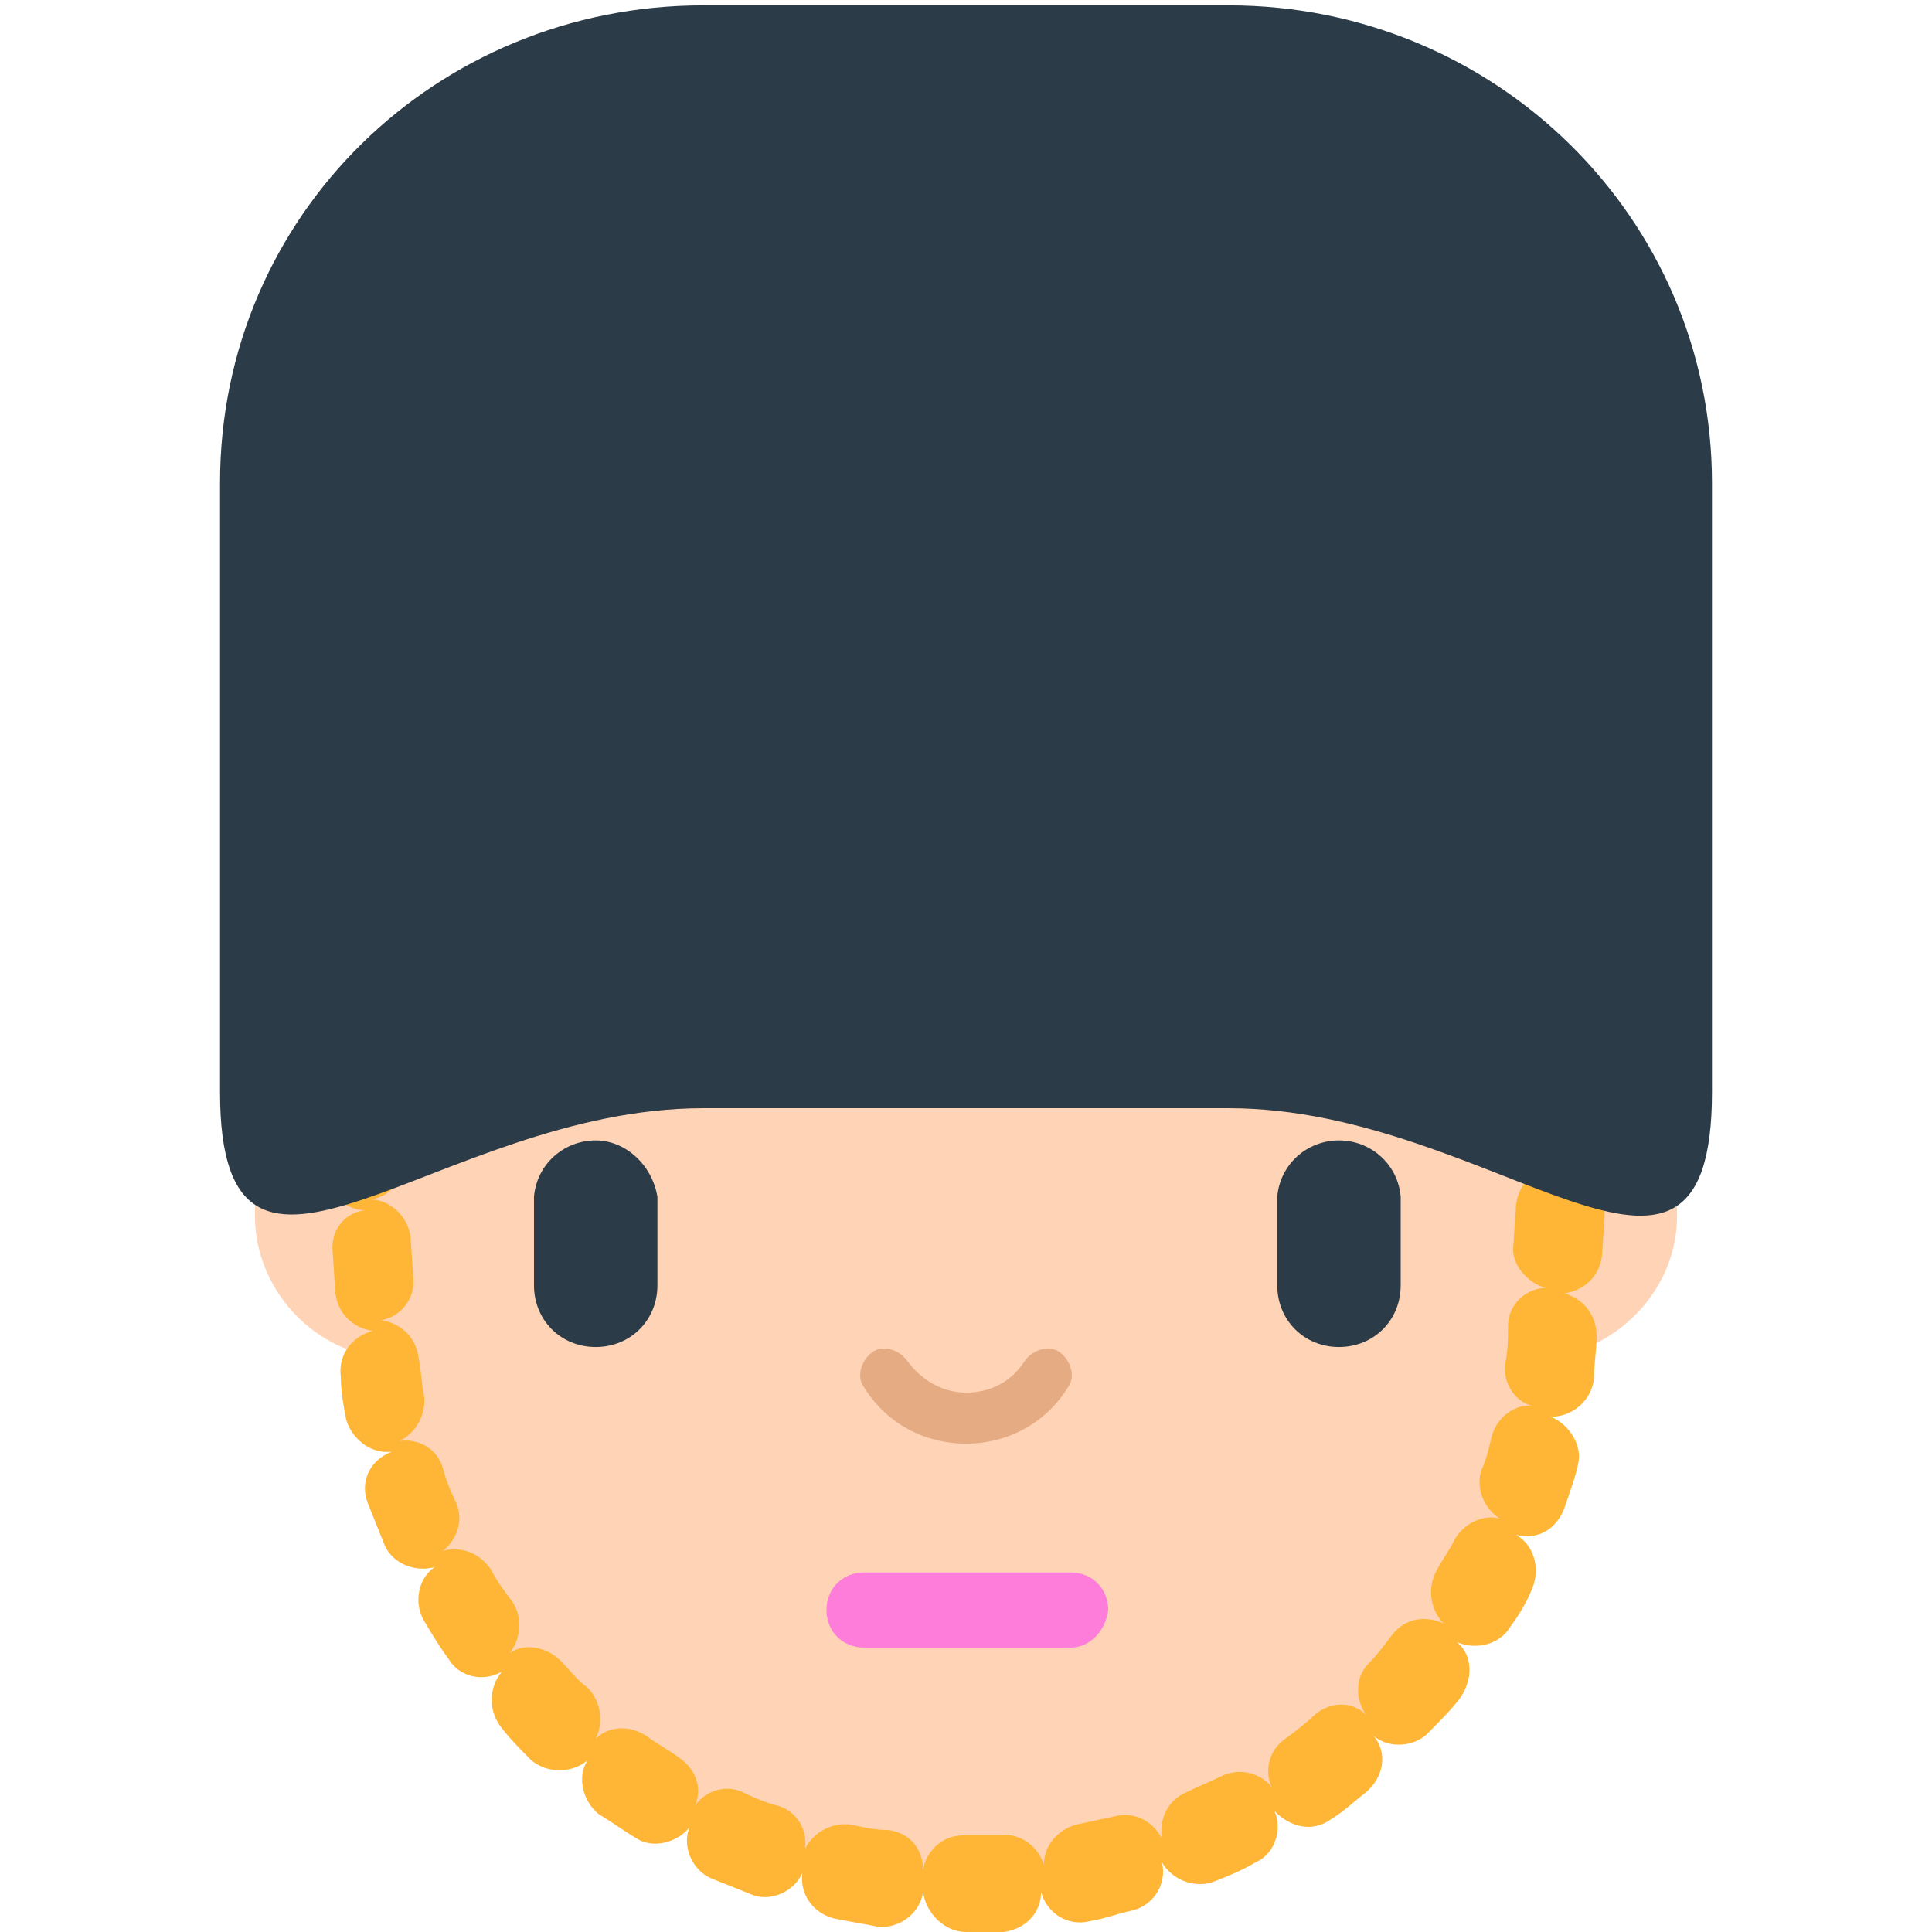
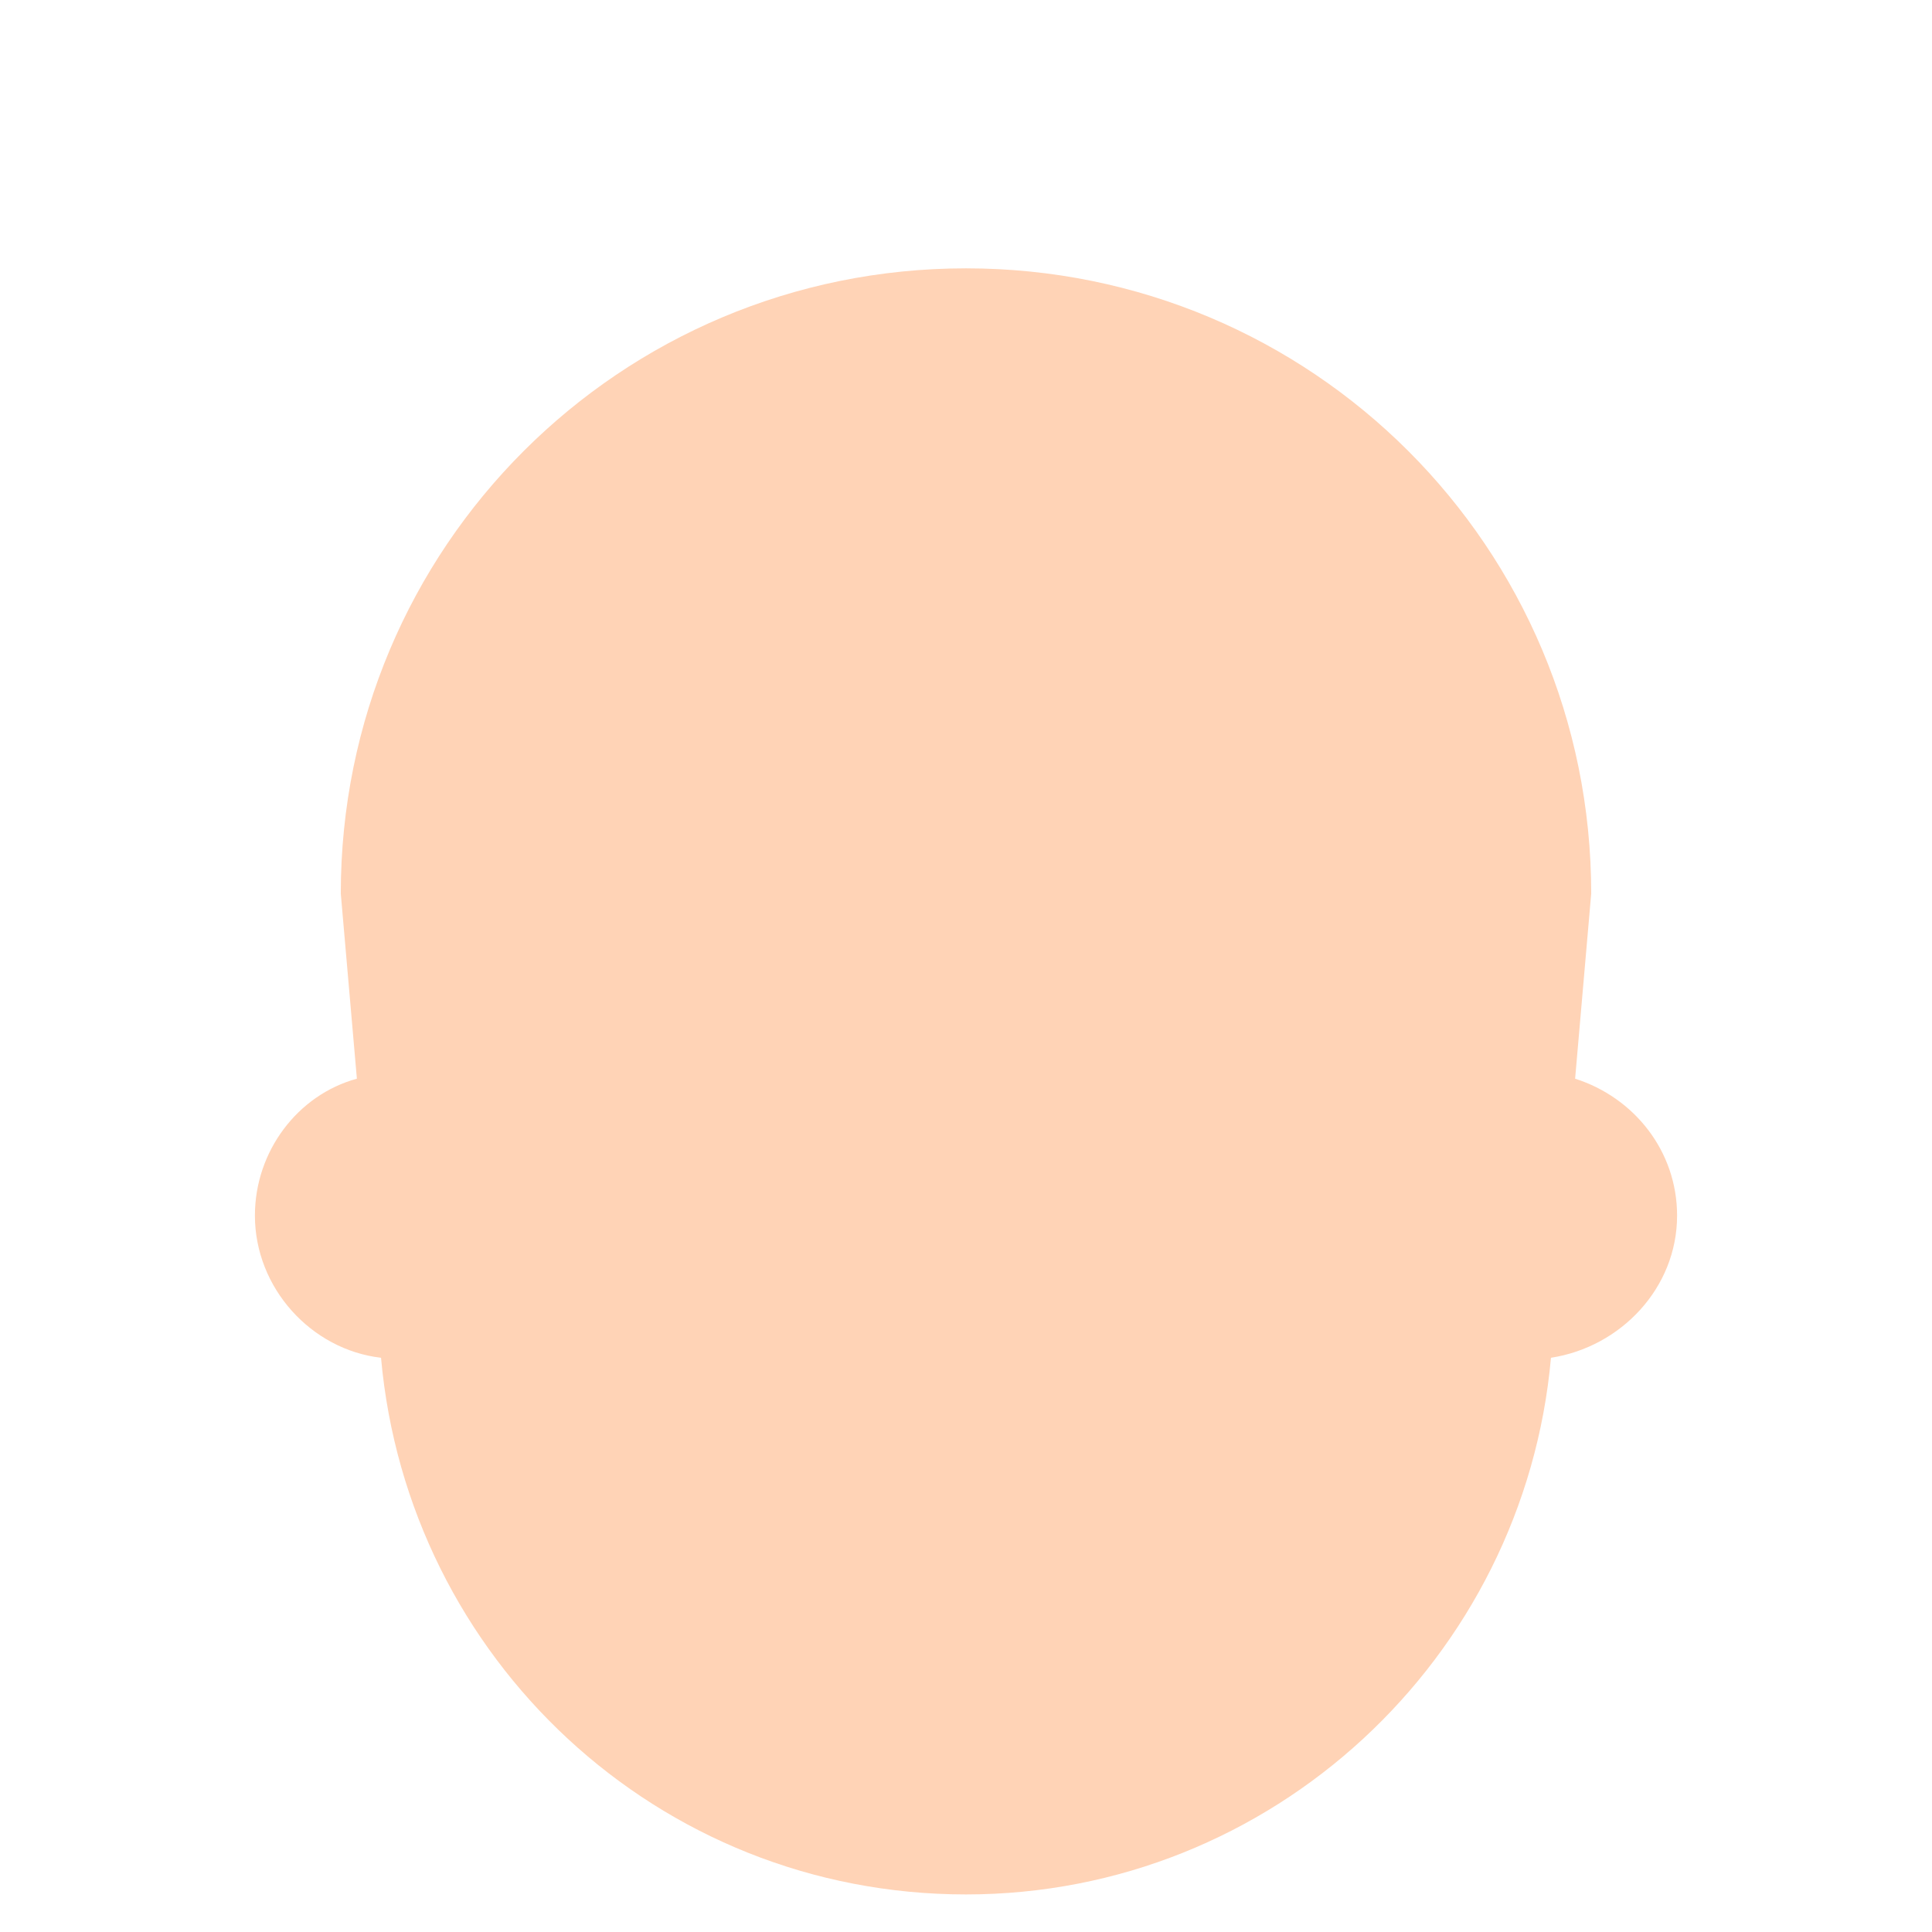
<svg xmlns="http://www.w3.org/2000/svg" version="1.0" id="Layer_1" x="0px" y="0px" width="72px" height="72px" viewBox="0 0 72 72" enable-background="new 0 0 72 72" xml:space="preserve">
  <path fill="#FFD3B6" d="M62.5,45.3c0-2.4-1.6-4.4-3.8-5.1l0.6-6.9C59.3,20.4,48.9,10,36,10c-12.9,0-23.3,10.4-23.3,23.3l0.6,6.9  c-2.2,0.6-3.8,2.7-3.8,5.1c0,2.7,2.1,5,4.7,5.3c1,11.2,10.3,20,21.8,20c11.4,0,20.8-8.8,21.8-20C60.4,50.2,62.5,48,62.5,45.3z" />
-   <path fill="#FFB636" d="M36,72c-0.8,0-1.5-0.7-1.6-1.5c-0.1,0.8-0.9,1.4-1.7,1.3c-0.5-0.1-1.1-0.2-1.6-0.3c-0.8-0.2-1.3-0.9-1.2-1.7  c-0.3,0.7-1.2,1.1-1.9,0.8c-0.5-0.2-1-0.4-1.5-0.6c-0.7-0.3-1.1-1.2-0.8-1.9c-0.5,0.6-1.4,0.8-2,0.4c-0.5-0.3-0.9-0.6-1.4-0.9  c-0.6-0.5-0.8-1.4-0.4-2c-0.6,0.5-1.5,0.5-2.1,0c-0.4-0.4-0.8-0.8-1.1-1.2c-0.5-0.6-0.5-1.5,0-2.1c-0.7,0.4-1.6,0.2-2-0.5  c-0.3-0.4-0.6-0.9-0.9-1.4c-0.4-0.7-0.2-1.6,0.4-2c-0.7,0.2-1.6-0.1-1.9-0.9c-0.2-0.5-0.4-1-0.6-1.5c-0.3-0.8,0.1-1.6,0.9-1.9  c-0.8,0.1-1.5-0.5-1.7-1.2c-0.1-0.5-0.2-1.1-0.2-1.6c-0.1-0.8,0.4-1.5,1.2-1.7c-0.7-0.1-1.3-0.6-1.4-1.4l-0.1-1.5  c-0.1-0.8,0.4-1.5,1.2-1.6c-0.7,0-1.4-0.6-1.5-1.4L12,42.2c-0.1-0.8,0.4-1.5,1.2-1.6c-0.7,0-1.4-0.6-1.5-1.4l-0.1-1.5  c-0.1-0.8,0.4-1.5,1.2-1.6c-0.7,0-1.4-0.6-1.4-1.4l-0.1-1.3c0-0.1,0-0.1,0-0.2l0-0.3c0-0.8,0.6-1.5,1.4-1.5  c-0.8-0.2-1.3-0.9-1.2-1.7c0.1-0.5,0.2-1.1,0.3-1.6c0.2-0.8,0.9-1.3,1.7-1.2c-0.7-0.3-1.1-1.1-0.8-1.9c0.2-0.5,0.4-1,0.6-1.5  c0.3-0.7,1.1-1.1,1.9-0.9c-0.6-0.5-0.8-1.3-0.4-2c0.3-0.5,0.6-0.9,0.9-1.4c0.4-0.7,1.3-0.9,2-0.5c-0.5-0.6-0.6-1.5,0-2.1  c0.4-0.4,0.7-0.8,1.1-1.2c0.6-0.6,1.5-0.6,2.1-0.1c-0.4-0.7-0.3-1.6,0.4-2c0.4-0.3,0.9-0.6,1.3-0.9c0.7-0.4,1.6-0.3,2,0.3  c-0.3-0.7,0-1.6,0.8-1.9c0.5-0.2,1-0.5,1.5-0.7c0.7-0.3,1.6,0,1.9,0.7c-0.1-0.8,0.3-1.6,1.1-1.8c0.5-0.1,1-0.3,1.6-0.4  C32,8.8,32.7,9.2,33,10c0-0.8,0.6-1.4,1.4-1.5c0.5,0,1.1-0.1,1.6-0.1c0.8,0,1.6,0.7,1.6,1.5c0,0.8-0.6,1.5-1.5,1.5c0,0-0.1,0-0.1,0  c-0.4,0-0.9,0-1.4,0c-0.7,0-1.4-0.4-1.6-1.1c0,0.7-0.5,1.3-1.2,1.5c-0.5,0.1-0.9,0.2-1.4,0.3c-0.7,0.2-1.4-0.2-1.8-0.8  c0.1,0.7-0.2,1.4-0.9,1.7c-0.4,0.2-0.9,0.4-1.3,0.6c-0.7,0.3-1.4,0.1-1.9-0.4c0.3,0.7,0,1.4-0.6,1.8c-0.4,0.3-0.8,0.5-1.2,0.8  c-0.6,0.4-1.4,0.4-1.9-0.1c0.4,0.6,0.3,1.4-0.2,1.9c-0.3,0.3-0.7,0.7-1,1c-0.5,0.5-1.3,0.7-1.9,0.3c0.5,0.5,0.6,1.3,0.2,1.9  c-0.3,0.4-0.5,0.8-0.8,1.2c-0.4,0.6-1.1,0.9-1.8,0.7c0.6,0.4,0.8,1.2,0.5,1.8c-0.2,0.4-0.4,0.9-0.5,1.3c-0.2,0.7-0.9,1.1-1.6,1  c0.6,0.3,1,1,0.9,1.7c-0.1,0.5-0.2,0.9-0.2,1.4c-0.1,0.7-0.7,1.3-1.4,1.3c0.7,0.2,1.2,0.8,1.2,1.5l0,0.2l0.1,1.2  c0.1,0.8-0.4,1.5-1.2,1.6c0.7,0,1.4,0.6,1.4,1.4l0.1,1.5c0.1,0.8-0.4,1.5-1.2,1.6c0.7,0,1.4,0.6,1.5,1.4l0.1,1.5  c0.1,0.8-0.4,1.5-1.2,1.6c0.7,0,1.4,0.6,1.5,1.4l0.1,1.5c0.1,0.8-0.5,1.5-1.2,1.6c0.7,0.1,1.3,0.6,1.4,1.4c0.1,0.5,0.1,0.9,0.2,1.4  c0.1,0.7-0.3,1.4-0.9,1.7c0.7-0.1,1.4,0.3,1.6,1c0.1,0.4,0.3,0.9,0.5,1.3c0.3,0.7,0,1.4-0.5,1.8c0.7-0.2,1.4,0.1,1.8,0.7  c0.2,0.4,0.5,0.8,0.8,1.2c0.4,0.6,0.3,1.4-0.1,1.9c0.6-0.4,1.4-0.2,1.9,0.3c0.3,0.3,0.6,0.7,1,1c0.5,0.5,0.6,1.3,0.3,1.9  c0.5-0.5,1.3-0.5,1.9-0.1c0.4,0.3,0.8,0.5,1.2,0.8c0.6,0.4,0.9,1.1,0.6,1.8c0.4-0.6,1.2-0.8,1.8-0.5c0.4,0.2,0.9,0.4,1.3,0.5  c0.7,0.2,1.1,0.9,1,1.6c0.3-0.6,1-1,1.7-0.9c0.5,0.1,0.9,0.2,1.4,0.2c0.8,0.1,1.3,0.7,1.3,1.5c0.1-0.7,0.7-1.3,1.5-1.3h0  c0.5,0,0.9,0,1.4,0c0.7-0.1,1.4,0.4,1.6,1.1c0-0.7,0.5-1.3,1.2-1.5c0.5-0.1,0.9-0.2,1.4-0.3c0.7-0.2,1.4,0.1,1.8,0.8  c-0.1-0.7,0.2-1.4,0.9-1.7c0.4-0.2,0.9-0.4,1.3-0.6c0.6-0.3,1.4-0.2,1.9,0.4c-0.3-0.6-0.1-1.4,0.5-1.8c0.4-0.3,0.8-0.6,1.1-0.9  c0.6-0.5,1.4-0.5,1.9,0c-0.4-0.6-0.4-1.4,0.1-1.9c0.3-0.3,0.6-0.7,0.9-1.1c0.5-0.6,1.2-0.7,1.9-0.4c-0.5-0.5-0.6-1.3-0.3-1.9  c0.2-0.4,0.5-0.8,0.7-1.2c0.3-0.6,1.1-1,1.7-0.8c-0.6-0.4-0.9-1.1-0.7-1.8c0.2-0.4,0.3-0.9,0.4-1.3c0.2-0.7,0.9-1.2,1.5-1.1  c-0.7-0.2-1.1-0.9-1-1.6c0.1-0.5,0.1-0.9,0.1-1.4c0-0.8,0.7-1.4,1.4-1.4c-0.7-0.2-1.3-0.9-1.2-1.6l0.1-1.5c0.1-0.8,0.7-1.4,1.4-1.4  c-0.7-0.2-1.2-0.9-1.2-1.6l0.1-1.5c0.1-0.8,0.7-1.4,1.5-1.4c-0.7-0.2-1.2-0.9-1.2-1.6l0.1-1.5c0.1-0.8,0.7-1.3,1.4-1.4  c-0.7-0.2-1.2-0.8-1.2-1.5c0-0.5,0-0.9-0.1-1.4c-0.1-0.7,0.4-1.4,1.1-1.6c-0.7,0-1.3-0.5-1.5-1.2c-0.1-0.5-0.2-0.9-0.3-1.4  c-0.2-0.7,0.1-1.4,0.8-1.8c-0.7,0.1-1.4-0.2-1.7-0.9c-0.2-0.4-0.4-0.9-0.6-1.3c-0.3-0.7-0.1-1.4,0.4-1.9c-0.7,0.3-1.4,0-1.8-0.6  c-0.3-0.4-0.5-0.8-0.8-1.1c-0.4-0.6-0.4-1.4,0-1.9c-0.6,0.4-1.4,0.3-1.9-0.2c-0.3-0.3-0.7-0.7-1-1c-0.6-0.5-0.7-1.3-0.3-1.9  c-0.5,0.5-1.3,0.6-1.9,0.2c-0.4-0.3-0.8-0.5-1.2-0.7c-0.6-0.4-0.9-1.1-0.7-1.8c-0.4,0.6-1.2,0.8-1.8,0.5c-0.4-0.2-0.9-0.3-1.3-0.5  c-0.7-0.2-1.1-0.9-1-1.6c-0.3,0.6-1,1-1.7,0.9c-0.5-0.1-0.9-0.2-1.4-0.2c-0.8-0.1-1.4-0.9-1.3-1.7c0.1-0.8,0.9-1.4,1.7-1.3  c0.5,0.1,1.1,0.2,1.6,0.3c0.8,0.2,1.3,0.9,1.2,1.7c0.3-0.7,1.1-1.1,1.9-0.8c0.5,0.2,1,0.4,1.5,0.6c0.7,0.3,1.1,1.1,0.9,1.9  c0.5-0.6,1.3-0.8,2-0.4c0.5,0.3,0.9,0.6,1.4,0.9c0.7,0.4,0.9,1.3,0.5,2c0.6-0.5,1.5-0.6,2.1,0c0.4,0.4,0.8,0.7,1.2,1.1  c0.6,0.6,0.6,1.5,0.1,2.1c0.7-0.4,1.5-0.3,2,0.3c0.3,0.4,0.6,0.9,0.9,1.3c0.4,0.7,0.3,1.6-0.3,2c0.7-0.3,1.6,0,1.9,0.7  c0.2,0.5,0.5,1,0.7,1.5c0.3,0.7,0,1.6-0.7,2c0.8-0.1,1.5,0.3,1.8,1.1c0.1,0.5,0.3,1,0.4,1.6c0.2,0.8-0.3,1.6-1.1,1.8  c0.8,0,1.5,0.6,1.5,1.4c0,0.5,0.1,1.1,0.1,1.6c0,0.8-0.6,1.5-1.4,1.5c0.7,0.2,1.2,0.9,1.2,1.6l-0.1,1.5c-0.1,0.8-0.7,1.4-1.5,1.4  c0.7,0.2,1.2,0.9,1.2,1.6L60,42.3c-0.1,0.8-0.7,1.4-1.4,1.4c0.7,0.2,1.2,0.9,1.2,1.6l-0.1,1.5c-0.1,0.8-0.7,1.3-1.4,1.4  c0.7,0.2,1.2,0.8,1.2,1.6c0,0.5-0.1,1.1-0.1,1.6c-0.1,0.8-0.8,1.4-1.6,1.4c0.7,0.3,1.2,1.1,1,1.8c-0.1,0.5-0.3,1-0.5,1.6  c-0.3,0.8-1,1.2-1.8,1c0.7,0.4,0.9,1.3,0.6,2c-0.2,0.5-0.5,1-0.8,1.4c-0.4,0.7-1.3,0.9-2,0.6c0.6,0.5,0.6,1.4,0.1,2.1  c-0.3,0.4-0.7,0.8-1.1,1.2c-0.5,0.6-1.5,0.7-2.1,0.2c0.5,0.6,0.4,1.5-0.3,2.1c-0.4,0.3-0.8,0.7-1.3,1c-0.7,0.5-1.5,0.3-2.1-0.3  c0.3,0.7,0,1.6-0.7,1.9c-0.5,0.3-1,0.5-1.5,0.7c-0.7,0.3-1.6,0-2-0.7c0.2,0.8-0.3,1.6-1.1,1.8c-0.5,0.1-1,0.3-1.6,0.4  c-0.8,0.2-1.6-0.3-1.8-1.1c0,0.8-0.6,1.4-1.4,1.5C37,72,36.5,72,36,72z" />
-   <path fill="#E5AB83" d="M36,53.8L36,53.8c-1.6,0-3-0.8-3.8-2.1c-0.3-0.4-0.1-1,0.3-1.3c0.4-0.3,1-0.1,1.3,0.3  c0.5,0.7,1.3,1.2,2.2,1.2c0,0,0,0,0,0c0.9,0,1.7-0.4,2.2-1.2c0.3-0.4,0.9-0.6,1.3-0.3c0.4,0.3,0.6,0.9,0.3,1.3  C39,53,37.6,53.8,36,53.8z" />
-   <path fill="#FF7DDA" d="M39.9,61.4h-7.7c-0.8,0-1.4-0.6-1.4-1.4c0-0.8,0.6-1.4,1.4-1.4h7.7c0.8,0,1.4,0.6,1.4,1.4  C41.2,60.8,40.6,61.4,39.9,61.4z" />
-   <path fill="#2B3B47" d="M24.5,44.6v3.3h0c0,0,0,0,0,0c0,1.3-1,2.3-2.3,2.3c-1.3,0-2.3-1-2.3-2.3c0,0,0,0,0,0h0v-3.3h0  c0.1-1.2,1.1-2.1,2.3-2.1C23.3,42.5,24.3,43.4,24.5,44.6L24.5,44.6z M52.2,44.6c-0.1-1.2-1.1-2.1-2.3-2.1c-1.2,0-2.2,0.9-2.3,2.1h0  v3.3h0c0,0,0,0,0,0c0,1.3,1,2.3,2.3,2.3c1.3,0,2.3-1,2.3-2.3c0,0,0,0,0,0l0,0L52.2,44.6L52.2,44.6z M63.8,18c0-9.9-8.1-17.8-18-17.8  H26.2c-9.9,0-18,7.8-18,17.8v22.7c0,9.9,8.1,0.6,18,0.6h19.6c9.9,0,18,9.4,18-0.6V18z" />
</svg>